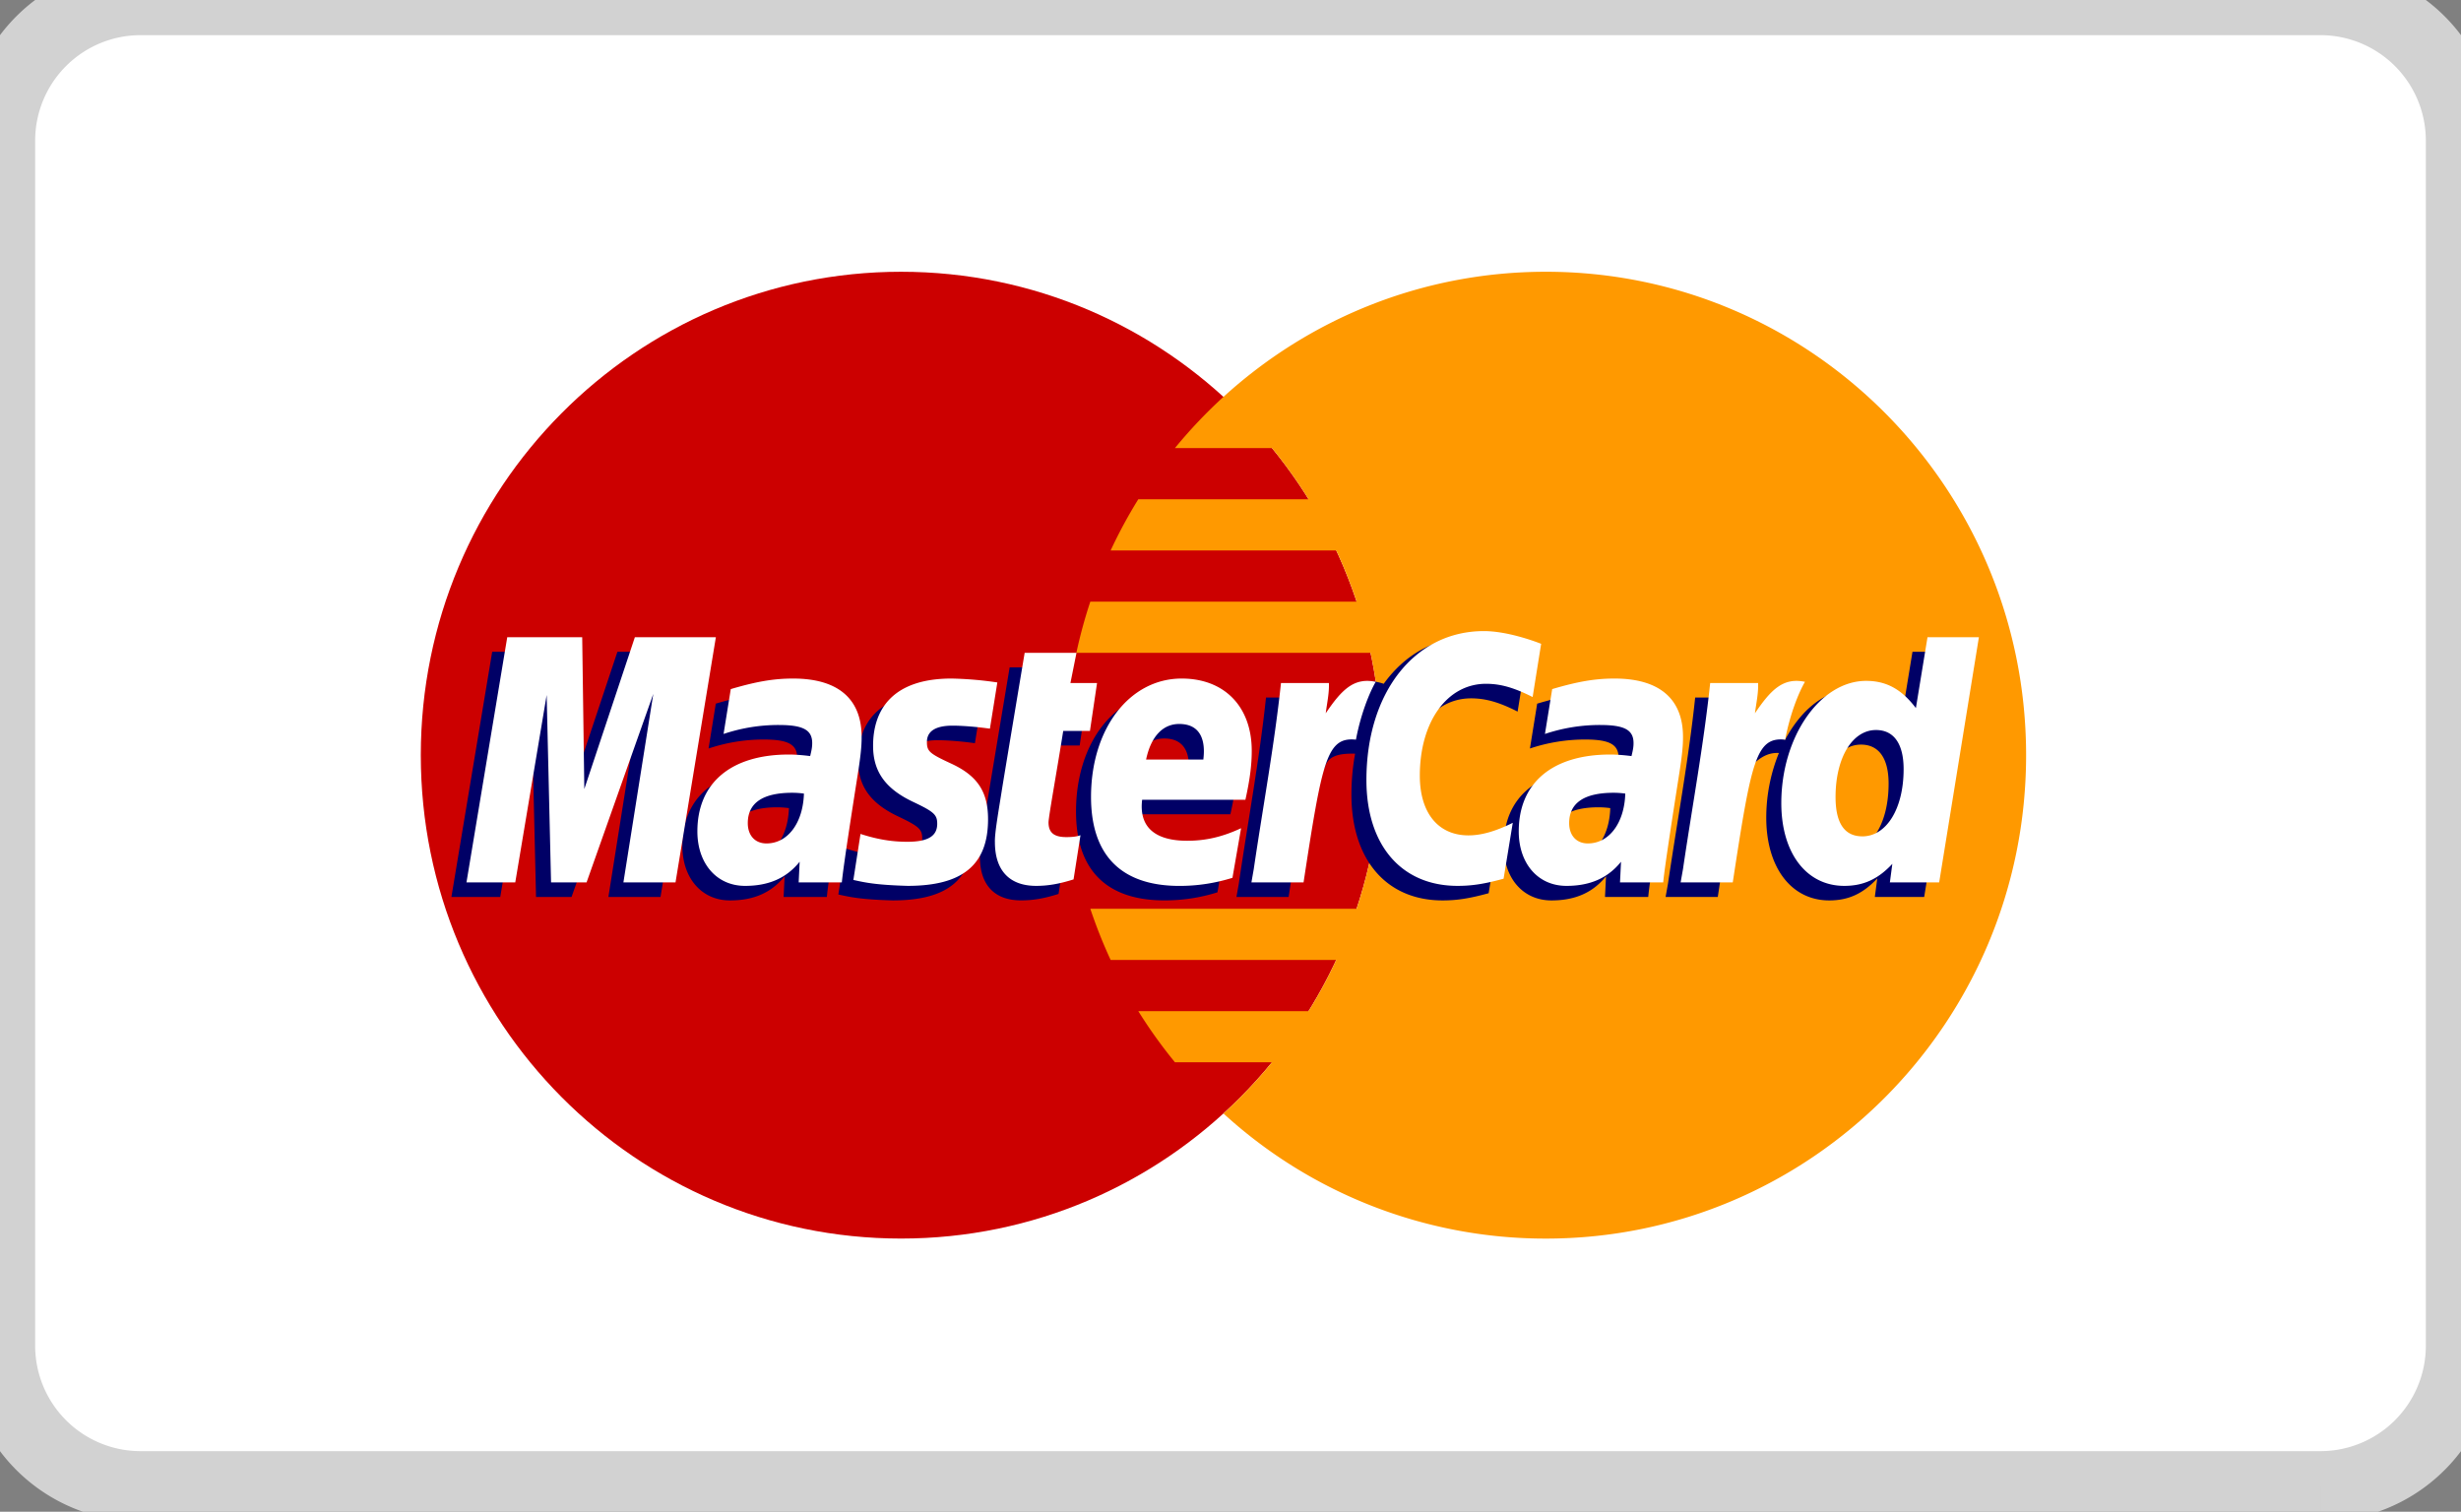
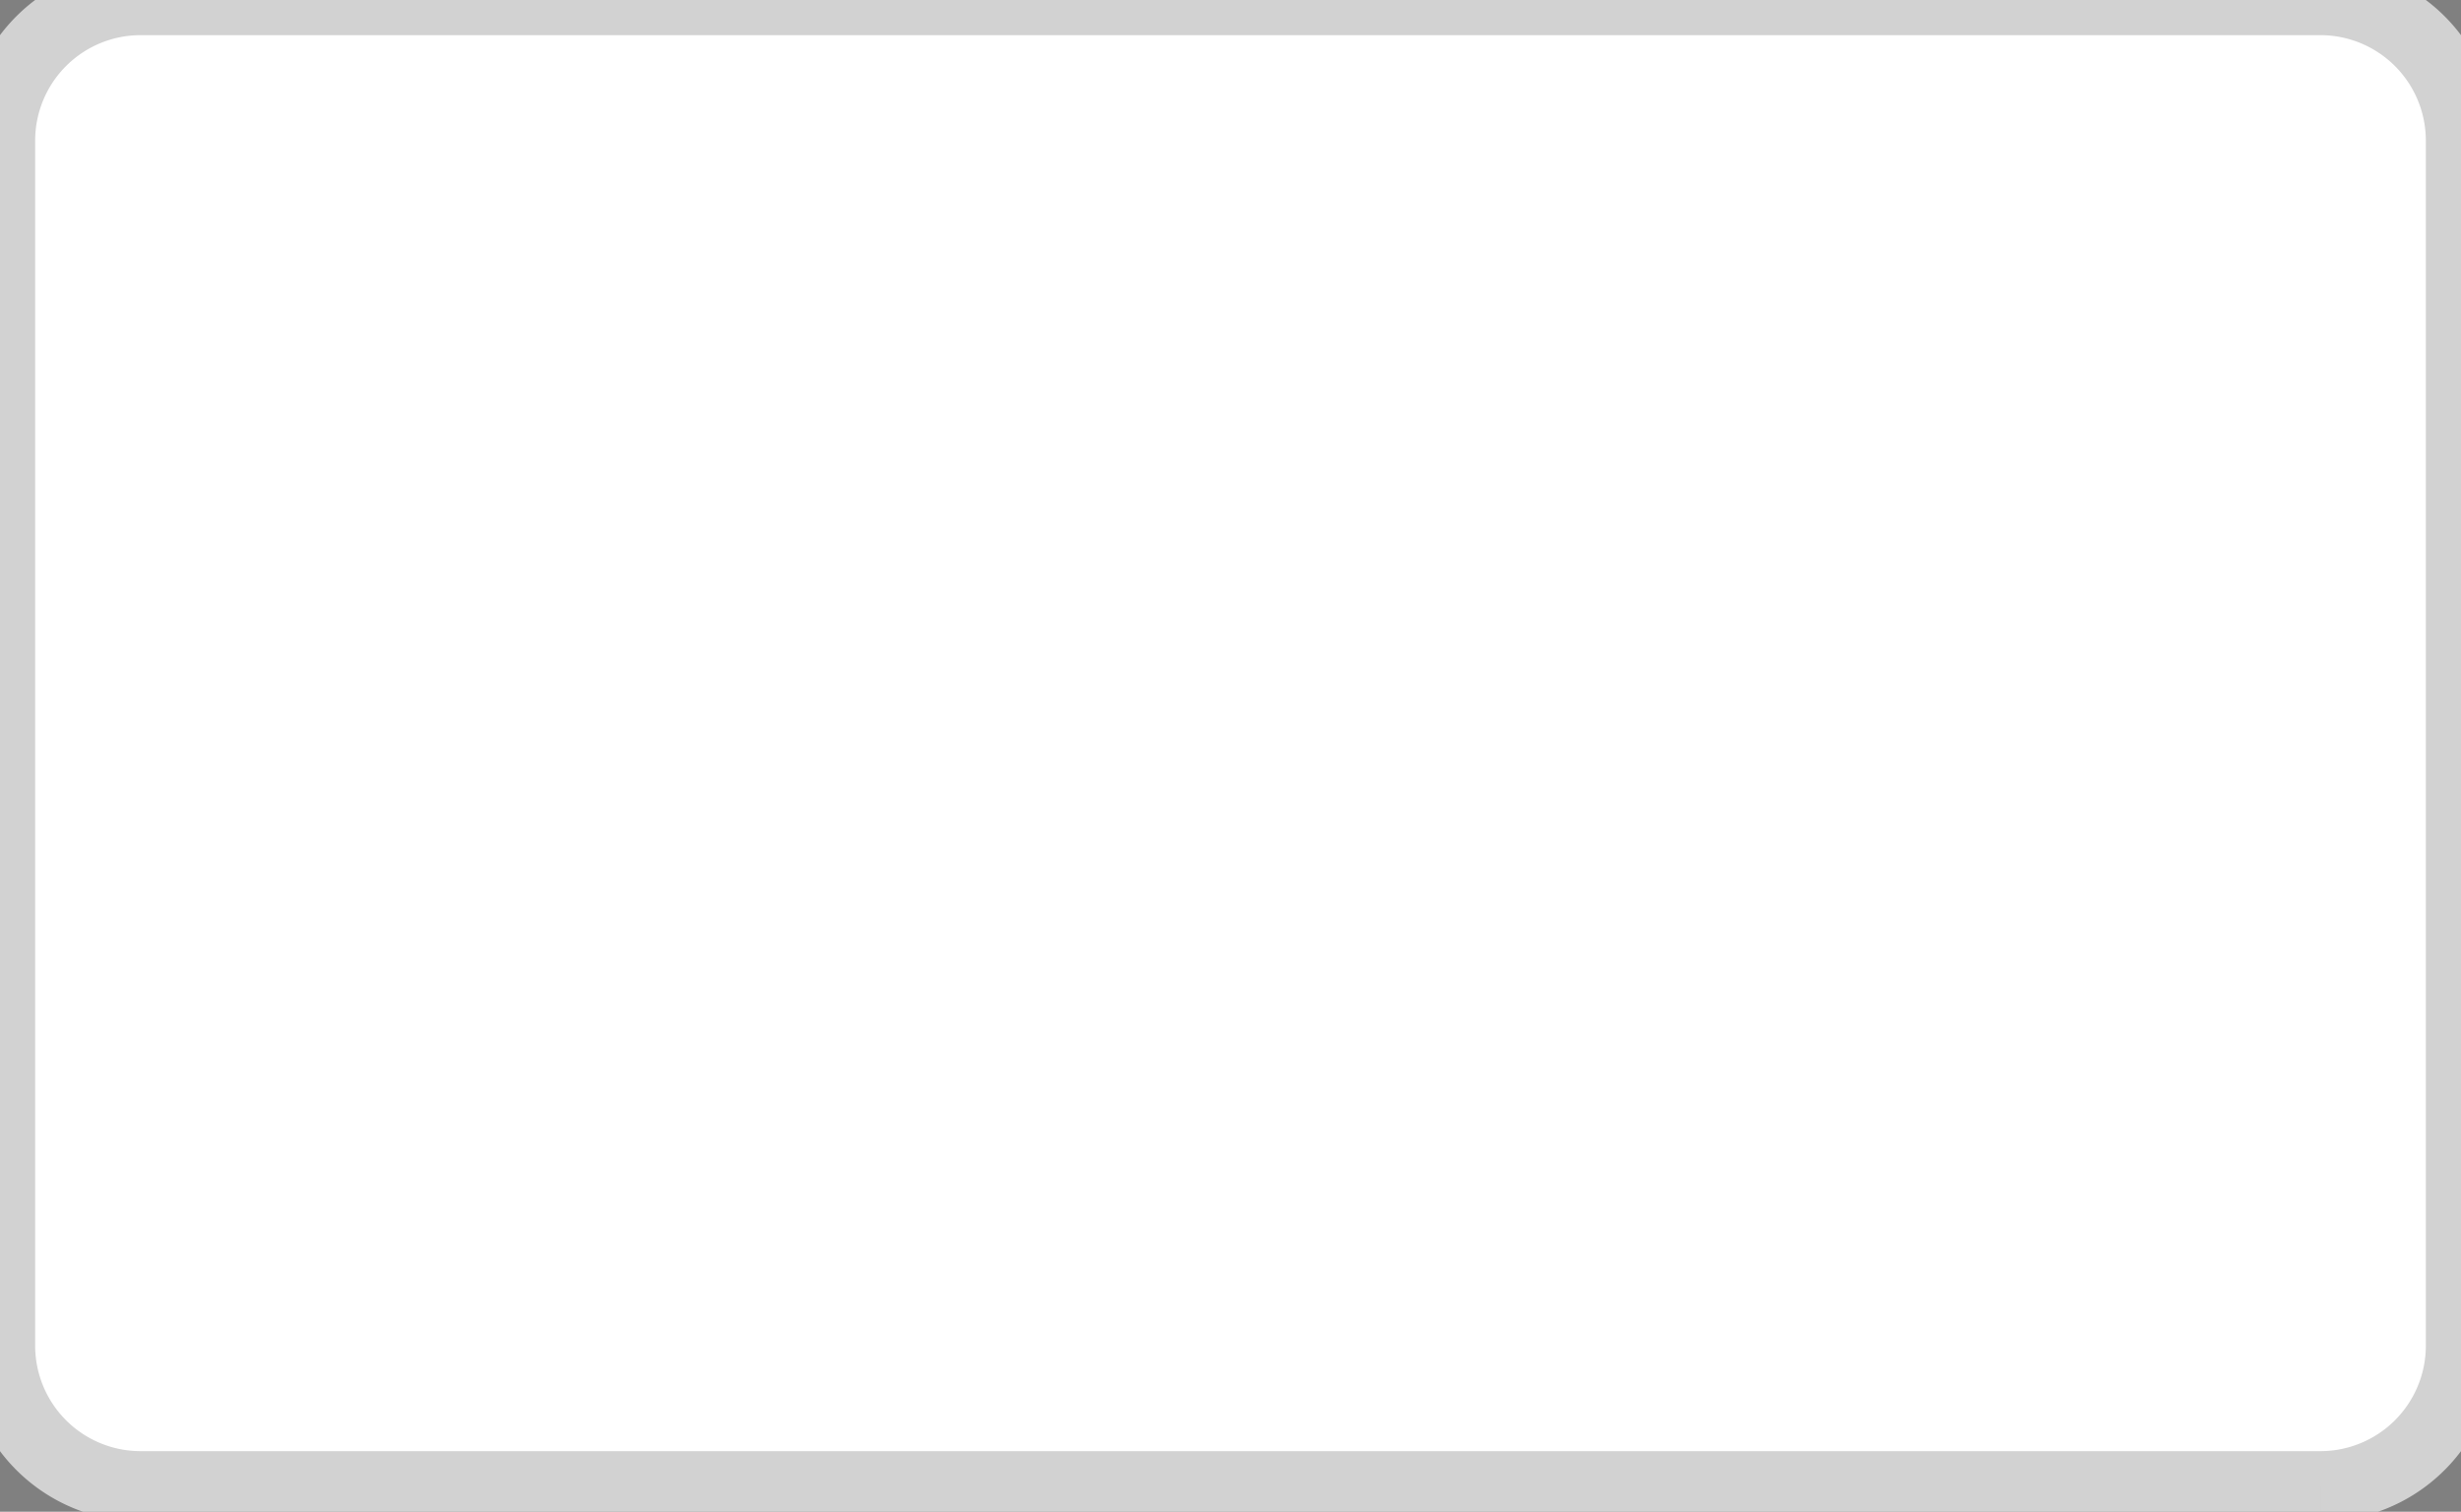
<svg xmlns="http://www.w3.org/2000/svg" width="70" height="43" fill="none">
  <rect width="100%" height="100%" fill="#808080" stroke="none" />
  <path d="M0 4a4 4 0 014-4h62a4 4 0 014 4v34.277a4 4 0 01-4 4H4a4 4 0 01-4-4V4z" fill="#fff" />
-   <path fill-rule="evenodd" clip-rule="evenodd" d="M39.29 21.48c0 7.595-6.116 13.75-13.66 13.75-7.545 0-13.661-6.155-13.661-13.75 0-7.594 6.116-13.75 13.66-13.75 7.545 0 13.661 6.156 13.661 13.75z" fill="#C00" />
-   <path fill-rule="evenodd" clip-rule="evenodd" d="M43.97 7.73c-3.53 0-6.746 1.348-9.171 3.559-.493.45-.954.937-1.379 1.456h2.76c.377.462.724.947 1.041 1.456h-4.843c-.29.467-.553.953-.787 1.456h6.417c.22.472.412.957.579 1.456h-7.574c-.158.474-.29.96-.397 1.456h8.367a13.934 13.934 0 01-.396 7.28h-7.574c.166.498.359.984.578 1.456h6.417c-.234.502-.496.989-.788 1.457h-4.842c.316.507.664.993 1.042 1.454h2.76a13.705 13.705 0 01-1.38 1.457 13.56 13.56 0 009.17 3.558c7.544 0 13.66-6.156 13.66-13.75S51.514 7.73 43.97 7.73z" fill="#F90" />
-   <path fill-rule="evenodd" clip-rule="evenodd" d="M22.44 22.986a2.537 2.537 0 00-.331-.023c-.84 0-1.266.29-1.266.863 0 .354.207.578.531.578.605 0 1.04-.579 1.066-1.418zm1.079 2.528h-1.23l.029-.588c-.375.464-.875.686-1.555.686-.803 0-1.354-.632-1.354-1.55 0-1.381.958-2.187 2.603-2.187.169 0 .384.016.605.044.046-.187.058-.267.058-.368 0-.375-.259-.516-.951-.516a4.917 4.917 0 00-1.57.256l.206-1.276c.738-.219 1.226-.3 1.774-.3 1.274 0 1.949.575 1.947 1.663.003.292-.045.65-.12 1.124-.128.821-.405 2.583-.442 3.012zM18.788 25.514h-1.483l.85-5.362-1.898 5.362h-1.01l-.125-5.332-.893 5.332H12.84L14 18.539h2.132l.129 3.904 1.301-3.904h2.372l-1.147 6.975zM45.802 22.986a2.525 2.525 0 00-.33-.023c-.841 0-1.266.29-1.266.863 0 .354.207.578.532.578.603 0 1.039-.579 1.064-1.418zm1.08 2.528h-1.23l.029-.588c-.375.464-.875.686-1.554.686-.805 0-1.355-.632-1.355-1.55 0-1.381.959-2.187 2.604-2.187.168 0 .383.016.604.044a1.4 1.4 0 00.058-.368c0-.375-.259-.516-.951-.516a4.928 4.928 0 00-1.57.256l.206-1.276c.738-.219 1.226-.3 1.774-.3 1.275 0 1.948.575 1.947 1.663.003.292-.045.65-.12 1.124-.128.821-.405 2.583-.442 3.012zM30.11 25.427c-.407.129-.723.184-1.066.184-.758 0-1.172-.438-1.172-1.246-.01-.25.109-.91.203-1.511.086-.53.643-3.871.643-3.871h1.474l-.172.858h.89l-.2 1.364h-.894c-.171 1.078-.415 2.422-.418 2.6 0 .293.155.42.508.42.169 0 .3-.017.4-.053l-.197 1.255zM34.63 25.381a4.985 4.985 0 01-1.513.23c-1.65-.002-2.511-.869-2.511-2.53 0-1.939 1.094-3.366 2.58-3.366 1.215 0 1.992.799 1.992 2.052 0 .416-.053.822-.182 1.395H32.06c-.099.823.424 1.166 1.282 1.166.527 0 1.003-.11 1.532-.357l-.245 1.41zm-.83-3.362c.009-.118.157-1.013-.686-1.013-.469 0-.805.36-.941 1.013H33.8zM24.408 21.635c0 .717.345 1.211 1.129 1.583.6.285.694.369.694.626 0 .353-.265.514-.852.514-.443 0-.854-.07-1.329-.225l-.204 1.31c.337.074.638.143 1.544.169 1.564 0 2.287-.6 2.287-1.896 0-.78-.302-1.237-1.045-1.581-.622-.287-.694-.352-.694-.616 0-.307.247-.464.726-.464.291 0 .689.032 1.066.085l.211-1.315a9.947 9.947 0 00-1.305-.11c-1.659 0-2.233.872-2.228 1.92zM41.842 19.864c.412 0 .796.108 1.325.377l.243-1.514c-.218-.086-.983-.59-1.63-.59-.992 0-1.832.496-2.422 1.313-.86-.287-1.215.293-1.648.871l-.386.09c.03-.19.056-.378.047-.57H36.01c-.186 1.756-.516 3.534-.773 5.291l-.068.382h1.484c.247-1.62.383-2.657.465-3.36l.559-.31c.084-.314.344-.42.868-.406-.068.37-.105.76-.105 1.162 0 1.856.996 3.012 2.592 3.012.411 0 .764-.055 1.311-.205l.26-1.59c-.492.244-.894.359-1.26.359-.862 0-1.383-.641-1.383-1.7 0-1.536.775-2.612 1.883-2.612zM54.398 18.539l-.33 2.015c-.405-.537-.84-.926-1.415-.926-.749 0-1.43.571-1.876 1.412-.621-.13-1.263-.35-1.263-.35v.005c.05-.47.07-.756.065-.854h-1.362c-.185 1.756-.515 3.534-.773 5.291l-.068.382h1.484c.2-1.31.353-2.398.466-3.26.508-.461.761-.862 1.273-.836a4.89 4.89 0 00-.36 1.84c0 1.418.713 2.354 1.791 2.354.544 0 .96-.19 1.367-.626l-.07.527h1.404l1.13-6.974h-1.463zm-1.855 5.664c-.505 0-.76-.377-.76-1.118 0-1.115.477-1.905 1.15-1.905.51 0 .786.39.786 1.11 0 1.125-.486 1.913-1.176 1.913z" fill="#006" />
-   <path fill-rule="evenodd" clip-rule="evenodd" d="M19.214 25.1h-1.482l.85-5.362-1.898 5.362h-1.01l-.125-5.33-.893 5.33h-1.388l1.16-6.975h2.132l.06 4.318 1.438-4.318h2.304L19.214 25.1zM22.867 22.573a2.442 2.442 0 00-.331-.023c-.84 0-1.266.29-1.266.863 0 .352.207.578.532.578.604 0 1.039-.579 1.065-1.418zm1.078 2.527h-1.228l.028-.588c-.375.464-.875.686-1.555.686-.803 0-1.354-.632-1.354-1.55 0-1.381.958-2.186 2.603-2.186.169 0 .384.016.605.044.046-.187.058-.267.058-.369 0-.375-.259-.515-.951-.515a4.895 4.895 0 00-1.57.255l.205-1.276c.74-.218 1.227-.3 1.775-.3 1.274 0 1.948.576 1.947 1.663.003.292-.045.652-.12 1.124-.129.82-.405 2.584-.443 3.012zM43.836 18.313l-.242 1.514c-.53-.268-.914-.377-1.325-.377-1.107 0-1.884 1.078-1.884 2.614 0 1.058.522 1.698 1.384 1.698.365 0 .769-.114 1.26-.358l-.261 1.59c-.546.15-.9.204-1.31.204-1.597 0-2.592-1.156-2.592-3.011 0-2.494 1.375-4.236 3.34-4.236.648 0 1.413.276 1.63.362zM46.229 22.573a2.424 2.424 0 00-.33-.023c-.84 0-1.266.29-1.266.863 0 .352.207.578.531.578.604 0 1.04-.579 1.065-1.418zm1.08 2.527h-1.23l.029-.588c-.375.464-.875.686-1.554.686-.805 0-1.355-.632-1.355-1.55 0-1.381.958-2.186 2.603-2.186.168 0 .383.016.604.044.046-.187.058-.267.058-.369 0-.375-.257-.515-.95-.515a4.898 4.898 0 00-1.57.255l.206-1.276c.738-.218 1.226-.3 1.774-.3 1.273 0 1.949.576 1.947 1.663.003.292-.045.652-.12 1.124-.128.82-.405 2.584-.443 3.012zM30.536 25.014c-.406.128-.723.184-1.065.184-.759 0-1.172-.439-1.172-1.246-.01-.251.109-.91.203-1.512.085-.53.643-3.87.643-3.87h1.474l-.172.858h.757l-.202 1.363h-.76c-.17 1.08-.414 2.422-.418 2.6 0 .294.156.42.509.42.169 0 .3-.016.4-.053l-.197 1.256zM35.056 24.969c-.506.156-.995.23-1.513.23-1.65-.002-2.51-.87-2.51-2.531 0-1.94 1.094-3.367 2.579-3.367 1.216 0 1.992.799 1.992 2.054 0 .415-.053.82-.18 1.394h-2.937c-.1.823.424 1.166 1.281 1.166.528 0 1.004-.11 1.533-.357l-.245 1.41zm-.828-3.364c.008-.119.156-1.012-.687-1.012-.469 0-.805.36-.942 1.012h1.629zM24.834 21.22c0 .72.346 1.213 1.13 1.585.6.284.694.368.694.626 0 .354-.265.513-.852.513-.443 0-.854-.069-1.33-.223l-.203 1.309c.337.074.638.142 1.543.168 1.566 0 2.288-.6 2.288-1.896 0-.78-.302-1.236-1.045-1.58-.622-.288-.694-.351-.694-.617 0-.306.247-.464.727-.464.29 0 .688.033 1.065.086l.211-1.315a10.04 10.04 0 00-1.305-.111c-1.66 0-2.233.872-2.229 1.92zM55.158 25.1h-1.403l.07-.528c-.408.437-.824.626-1.368.626-1.078 0-1.79-.935-1.79-2.354 0-1.886 1.105-3.477 2.412-3.477.575 0 1.01.237 1.416.774l.33-2.015h1.462l-1.13 6.974zm-2.188-1.31c.69 0 1.176-.789 1.176-1.912 0-.72-.276-1.113-.786-1.113-.673 0-1.15.791-1.15 1.907 0 .742.255 1.117.76 1.117zM48.644 19.428c-.185 1.755-.515 3.533-.773 5.29l-.068.382h1.483c.531-3.469.659-4.146 1.491-4.061.133-.71.38-1.332.563-1.645-.621-.13-.968.223-1.423.894.037-.29.102-.572.09-.86h-1.363zM36.436 19.428c-.186 1.755-.516 3.533-.774 5.29l-.067.382h1.483c.531-3.469.658-4.146 1.49-4.061.133-.71.38-1.332.563-1.645-.62-.13-.968.223-1.422.894.036-.29.102-.572.09-.86h-1.363z" fill="#fff" />
+   <path fill-rule="evenodd" clip-rule="evenodd" d="M19.214 25.1h-1.482l.85-5.362-1.898 5.362h-1.01l-.125-5.33-.893 5.33h-1.388l1.16-6.975h2.132l.06 4.318 1.438-4.318h2.304L19.214 25.1zM22.867 22.573a2.442 2.442 0 00-.331-.023c-.84 0-1.266.29-1.266.863 0 .352.207.578.532.578.604 0 1.039-.579 1.065-1.418zm1.078 2.527h-1.228l.028-.588c-.375.464-.875.686-1.555.686-.803 0-1.354-.632-1.354-1.55 0-1.381.958-2.186 2.603-2.186.169 0 .384.016.605.044.046-.187.058-.267.058-.369 0-.375-.259-.515-.951-.515a4.895 4.895 0 00-1.57.255l.205-1.276c.74-.218 1.227-.3 1.775-.3 1.274 0 1.948.576 1.947 1.663.003.292-.045.652-.12 1.124-.129.82-.405 2.584-.443 3.012zM43.836 18.313l-.242 1.514c-.53-.268-.914-.377-1.325-.377-1.107 0-1.884 1.078-1.884 2.614 0 1.058.522 1.698 1.384 1.698.365 0 .769-.114 1.26-.358l-.261 1.59c-.546.15-.9.204-1.31.204-1.597 0-2.592-1.156-2.592-3.011 0-2.494 1.375-4.236 3.34-4.236.648 0 1.413.276 1.63.362zM46.229 22.573a2.424 2.424 0 00-.33-.023c-.84 0-1.266.29-1.266.863 0 .352.207.578.531.578.604 0 1.04-.579 1.065-1.418zm1.08 2.527h-1.23l.029-.588c-.375.464-.875.686-1.554.686-.805 0-1.355-.632-1.355-1.55 0-1.381.958-2.186 2.603-2.186.168 0 .383.016.604.044.046-.187.058-.267.058-.369 0-.375-.257-.515-.95-.515l.206-1.276c.738-.218 1.226-.3 1.774-.3 1.273 0 1.949.576 1.947 1.663.003.292-.045.652-.12 1.124-.128.82-.405 2.584-.443 3.012zM30.536 25.014c-.406.128-.723.184-1.065.184-.759 0-1.172-.439-1.172-1.246-.01-.251.109-.91.203-1.512.085-.53.643-3.87.643-3.87h1.474l-.172.858h.757l-.202 1.363h-.76c-.17 1.08-.414 2.422-.418 2.6 0 .294.156.42.509.42.169 0 .3-.016.4-.053l-.197 1.256zM35.056 24.969c-.506.156-.995.23-1.513.23-1.65-.002-2.51-.87-2.51-2.531 0-1.94 1.094-3.367 2.579-3.367 1.216 0 1.992.799 1.992 2.054 0 .415-.053.82-.18 1.394h-2.937c-.1.823.424 1.166 1.281 1.166.528 0 1.004-.11 1.533-.357l-.245 1.41zm-.828-3.364c.008-.119.156-1.012-.687-1.012-.469 0-.805.36-.942 1.012h1.629zM24.834 21.22c0 .72.346 1.213 1.13 1.585.6.284.694.368.694.626 0 .354-.265.513-.852.513-.443 0-.854-.069-1.33-.223l-.203 1.309c.337.074.638.142 1.543.168 1.566 0 2.288-.6 2.288-1.896 0-.78-.302-1.236-1.045-1.58-.622-.288-.694-.351-.694-.617 0-.306.247-.464.727-.464.29 0 .688.033 1.065.086l.211-1.315a10.04 10.04 0 00-1.305-.111c-1.66 0-2.233.872-2.229 1.92zM55.158 25.1h-1.403l.07-.528c-.408.437-.824.626-1.368.626-1.078 0-1.79-.935-1.79-2.354 0-1.886 1.105-3.477 2.412-3.477.575 0 1.01.237 1.416.774l.33-2.015h1.462l-1.13 6.974zm-2.188-1.31c.69 0 1.176-.789 1.176-1.912 0-.72-.276-1.113-.786-1.113-.673 0-1.15.791-1.15 1.907 0 .742.255 1.117.76 1.117zM48.644 19.428c-.185 1.755-.515 3.533-.773 5.29l-.068.382h1.483c.531-3.469.659-4.146 1.491-4.061.133-.71.38-1.332.563-1.645-.621-.13-.968.223-1.423.894.037-.29.102-.572.09-.86h-1.363zM36.436 19.428c-.186 1.755-.516 3.533-.774 5.29l-.067.382h1.483c.531-3.469.658-4.146 1.49-4.061.133-.71.38-1.332.563-1.645-.62-.13-.968.223-1.422.894.036-.29.102-.572.09-.86h-1.363z" fill="#fff" />
  <path d="M4 1h62v-2H4v2zm65 3v34.277h2V4h-2zm-3 37.277H4v2h62v-2zm-65-3V4h-2v34.277h2zm3 3a3 3 0 01-3-3h-2a5 5 0 005 5v-2zm65-3a3 3 0 01-3 3v2a5 5 0 005-5h-2zM66 1a3 3 0 013 3h2a5 5 0 00-5-5v2zM4-1a5 5 0 00-5 5h2a3 3 0 013-3v-2z" fill="#D2D2D2" />
</svg>